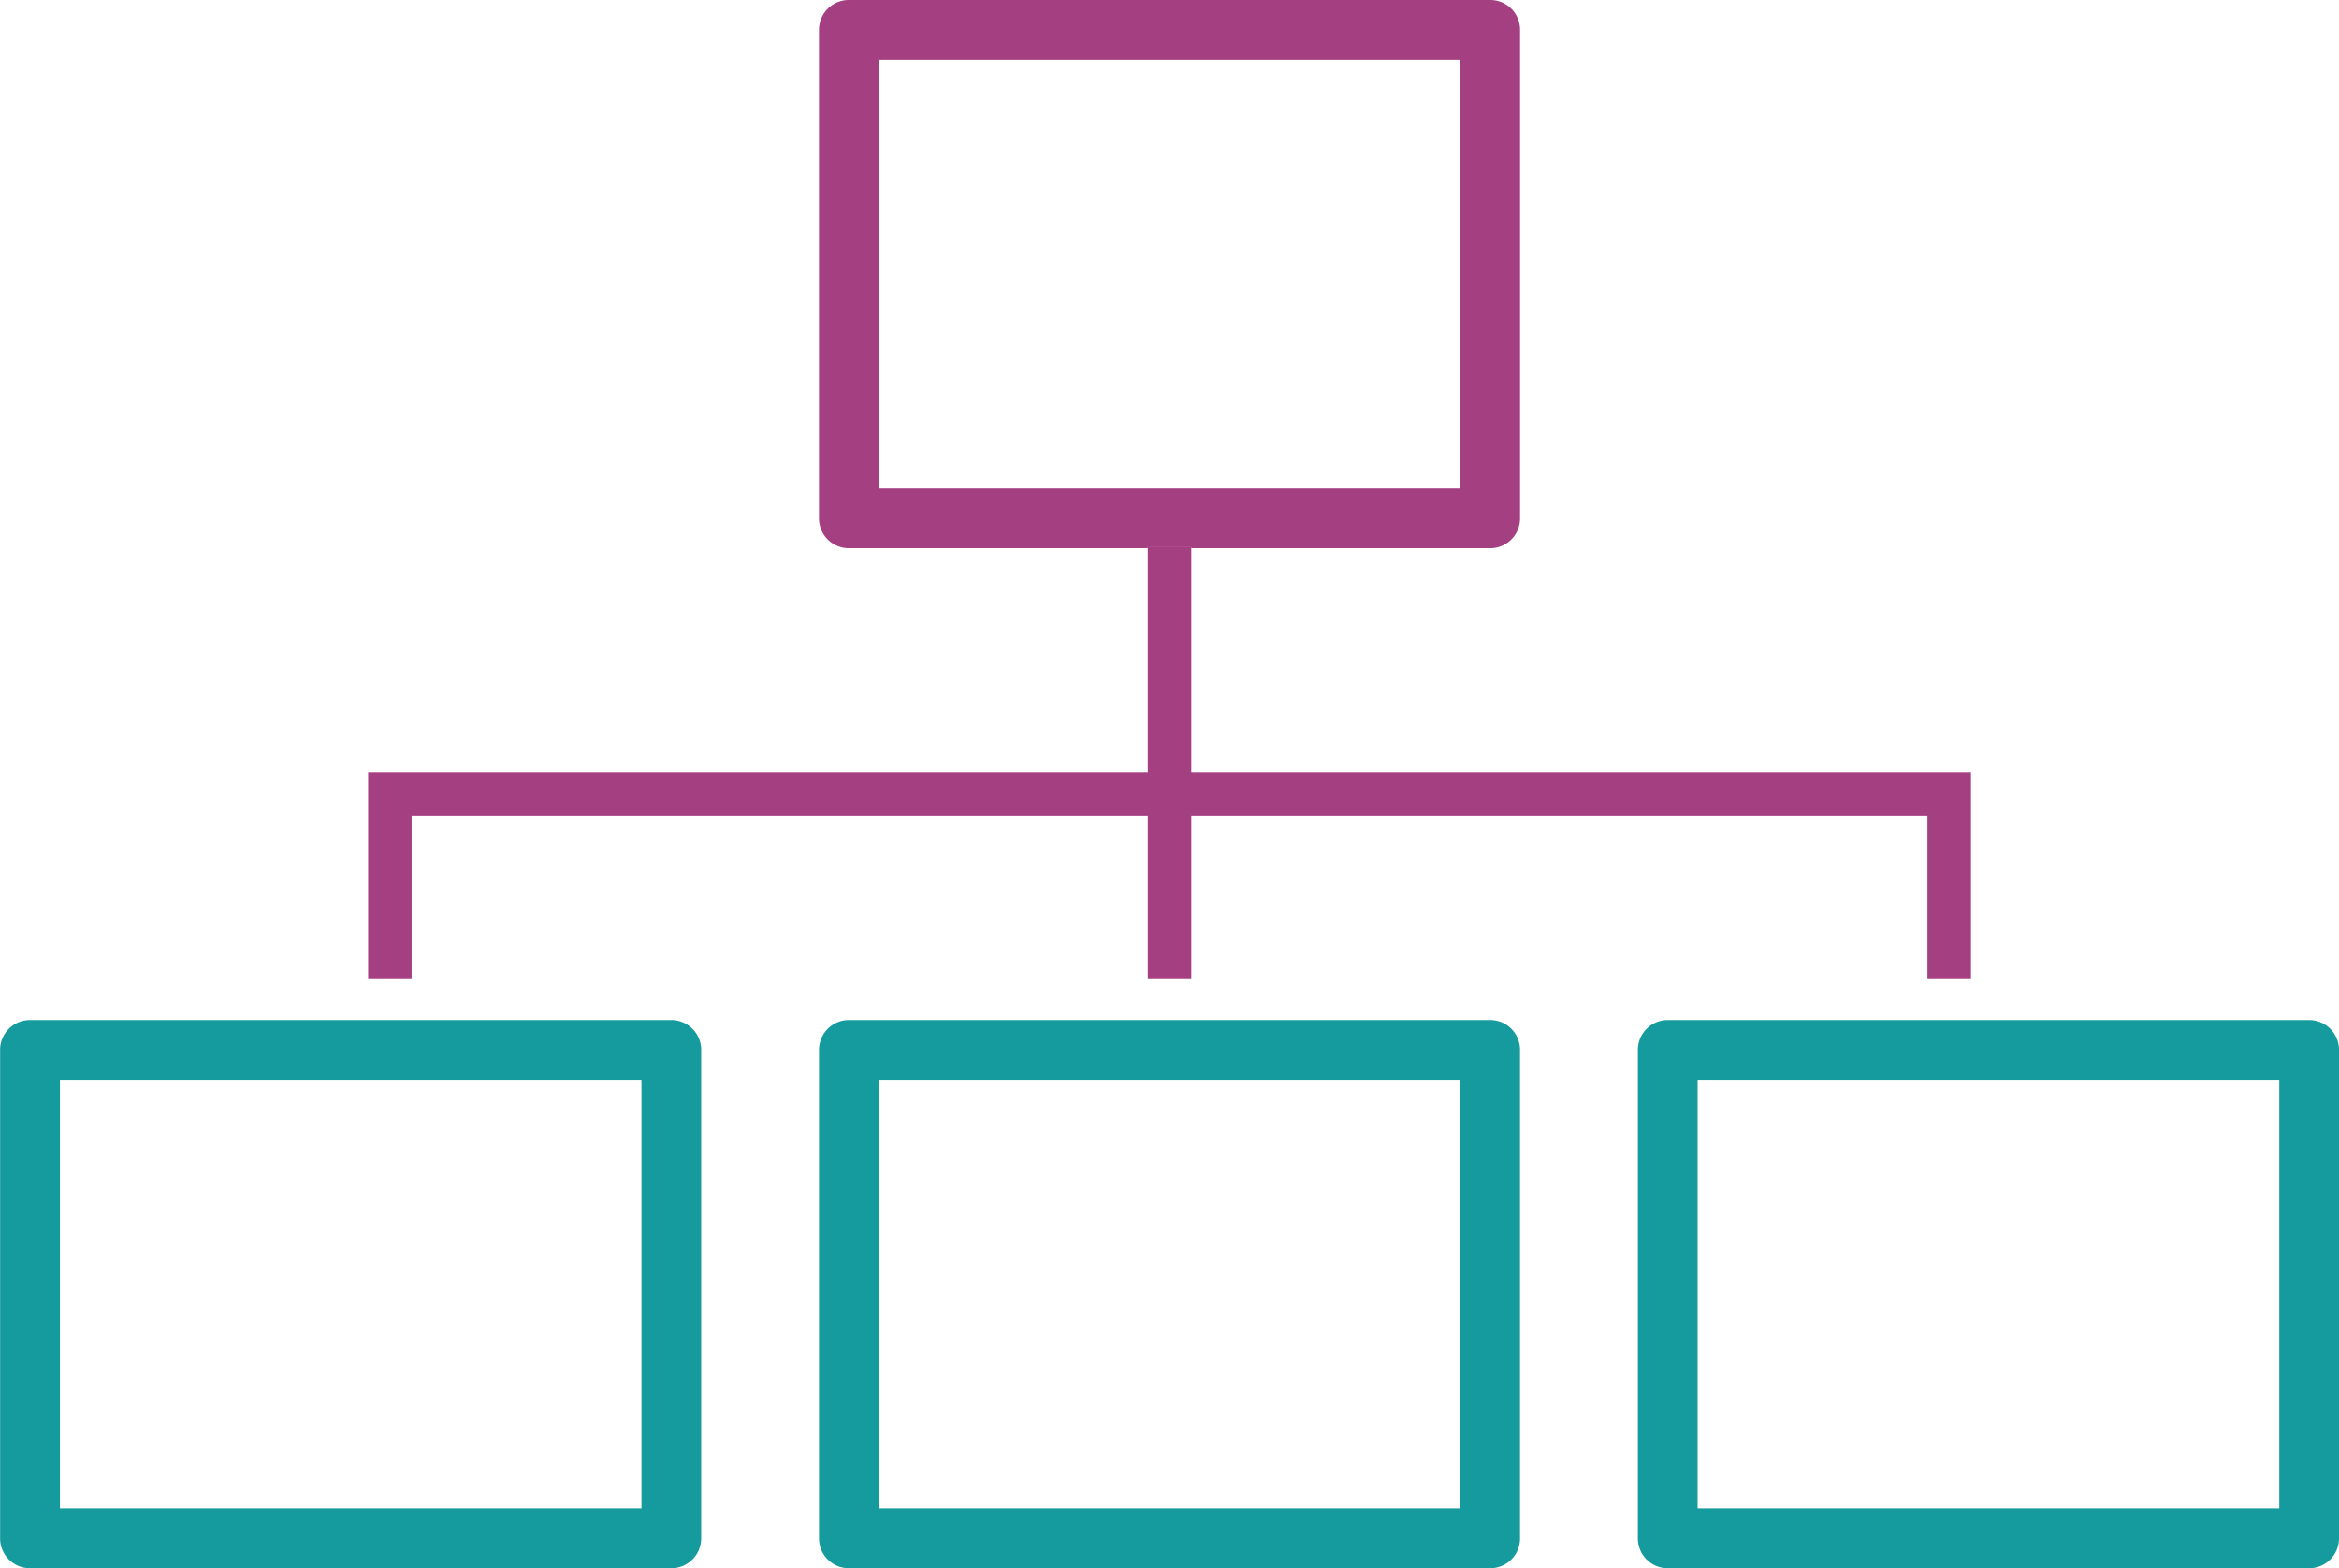
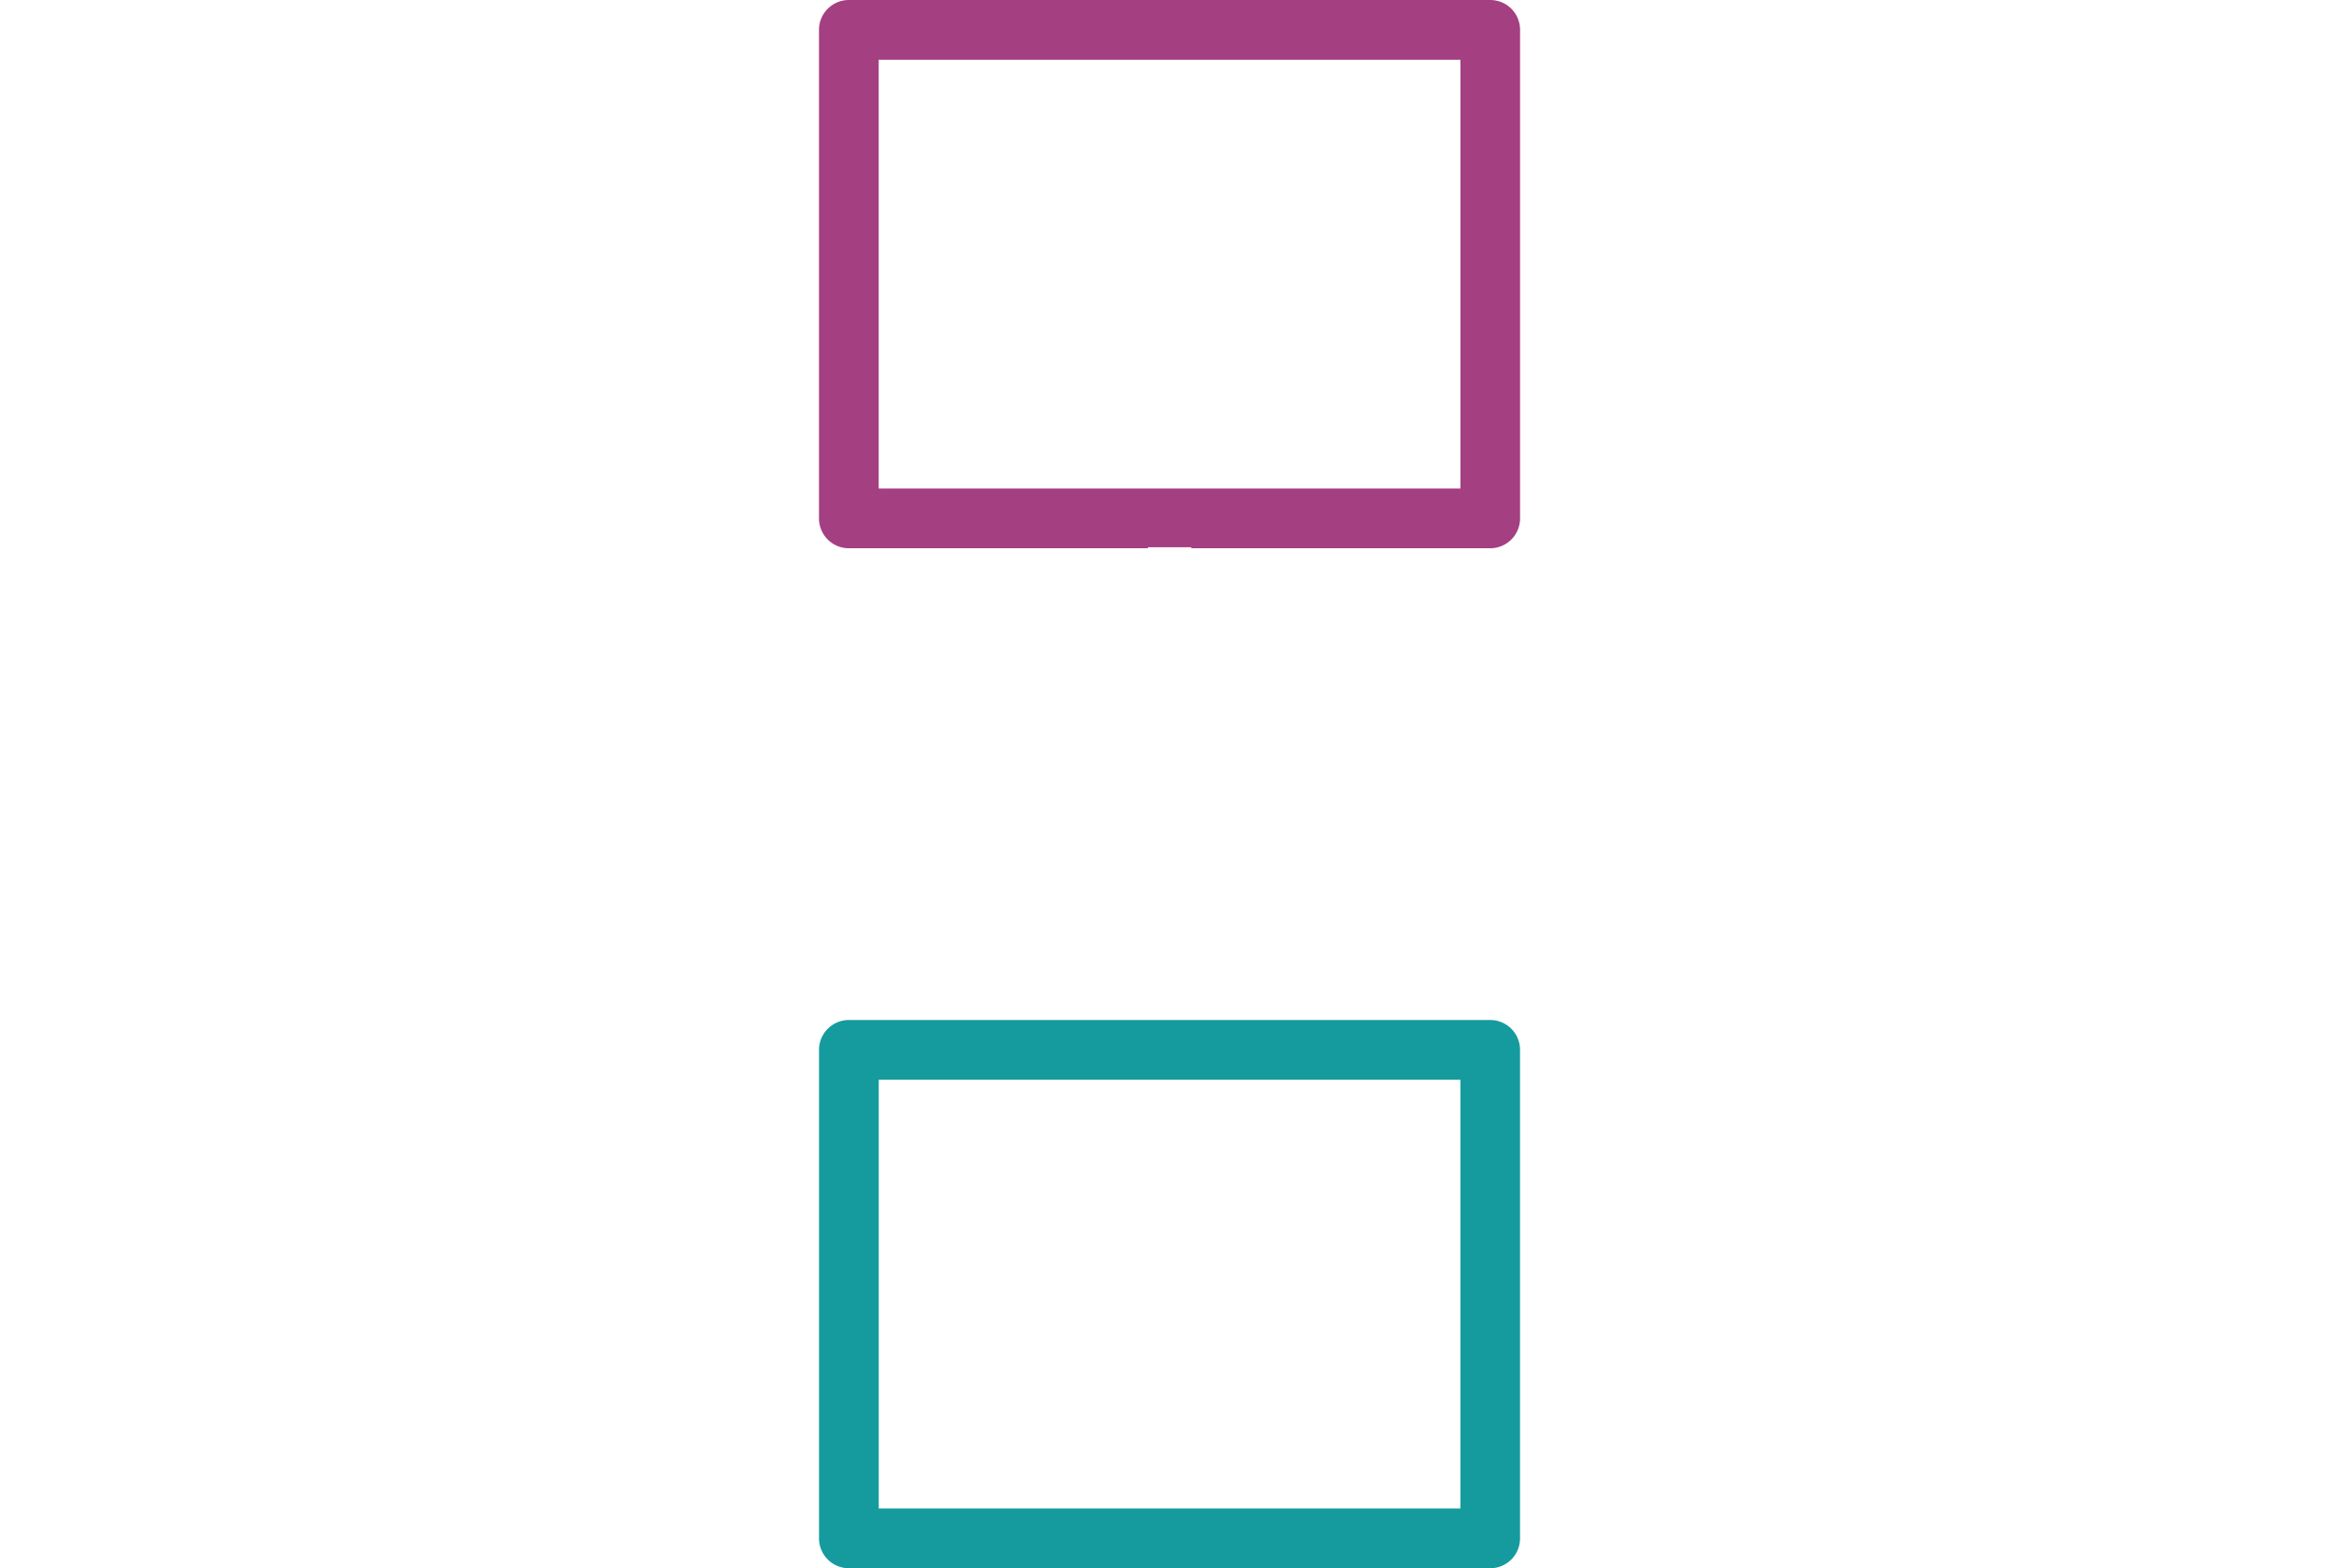
<svg xmlns="http://www.w3.org/2000/svg" id="Слой_1" data-name="Слой 1" viewBox="0 0 855.3 573.48">
  <defs>
    <style>.cls-1{fill:#a43f81;}.cls-2{fill:#159b9e;}</style>
  </defs>
  <path class="cls-1" d="M435.59,200.12v.37H544.88a10.92,10.92,0,0,0,10.92-10.92h0V10.91A10.9,10.9,0,0,0,544.89,0H310.36a10.92,10.92,0,0,0-10.92,10.91V189.56a10.92,10.92,0,0,0,10.91,10.93H419.68v-.37ZM321.27,178.65V21.84H534V178.65Z" transform="translate(0.04 0)" />
-   <path class="cls-2" d="M256.37,562.55V383.91A10.92,10.92,0,0,0,245.46,373H10.88A10.92,10.92,0,0,0,0,383.9H0V562.55a10.92,10.92,0,0,0,10.91,10.93H245.45a10.92,10.92,0,0,0,10.92-10.92Zm-21.84-10.92H21.88V394.83H234.53Z" transform="translate(0.04 0)" />
  <path class="cls-2" d="M310.36,373a10.92,10.92,0,0,0-10.91,10.93h0V562.55a10.92,10.92,0,0,0,10.91,10.93H544.88a10.9,10.9,0,0,0,10.91-10.91V383.91A10.9,10.9,0,0,0,544.9,373H310.36ZM534,551.63H321.29V394.83H534Z" transform="translate(0.04 0)" />
-   <path class="cls-2" d="M609.8,373a10.92,10.92,0,0,0-10.92,10.92h0V562.55a10.92,10.92,0,0,0,10.91,10.93H844.35a10.92,10.92,0,0,0,10.91-10.93V383.91A10.92,10.92,0,0,0,844.35,373ZM833.42,551.63H620.73V394.83H833.42Z" transform="translate(0.04 0)" />
-   <polygon class="cls-1" points="134.61 357.76 150.52 357.76 150.52 298.28 419.72 298.28 419.72 357.76 435.63 357.76 435.63 298.28 704.81 298.28 704.81 357.76 720.73 357.76 720.73 282.36 435.63 282.36 435.63 200.49 435.63 200.12 419.72 200.12 419.72 200.49 419.72 282.36 134.61 282.36 134.61 357.76" />
</svg>